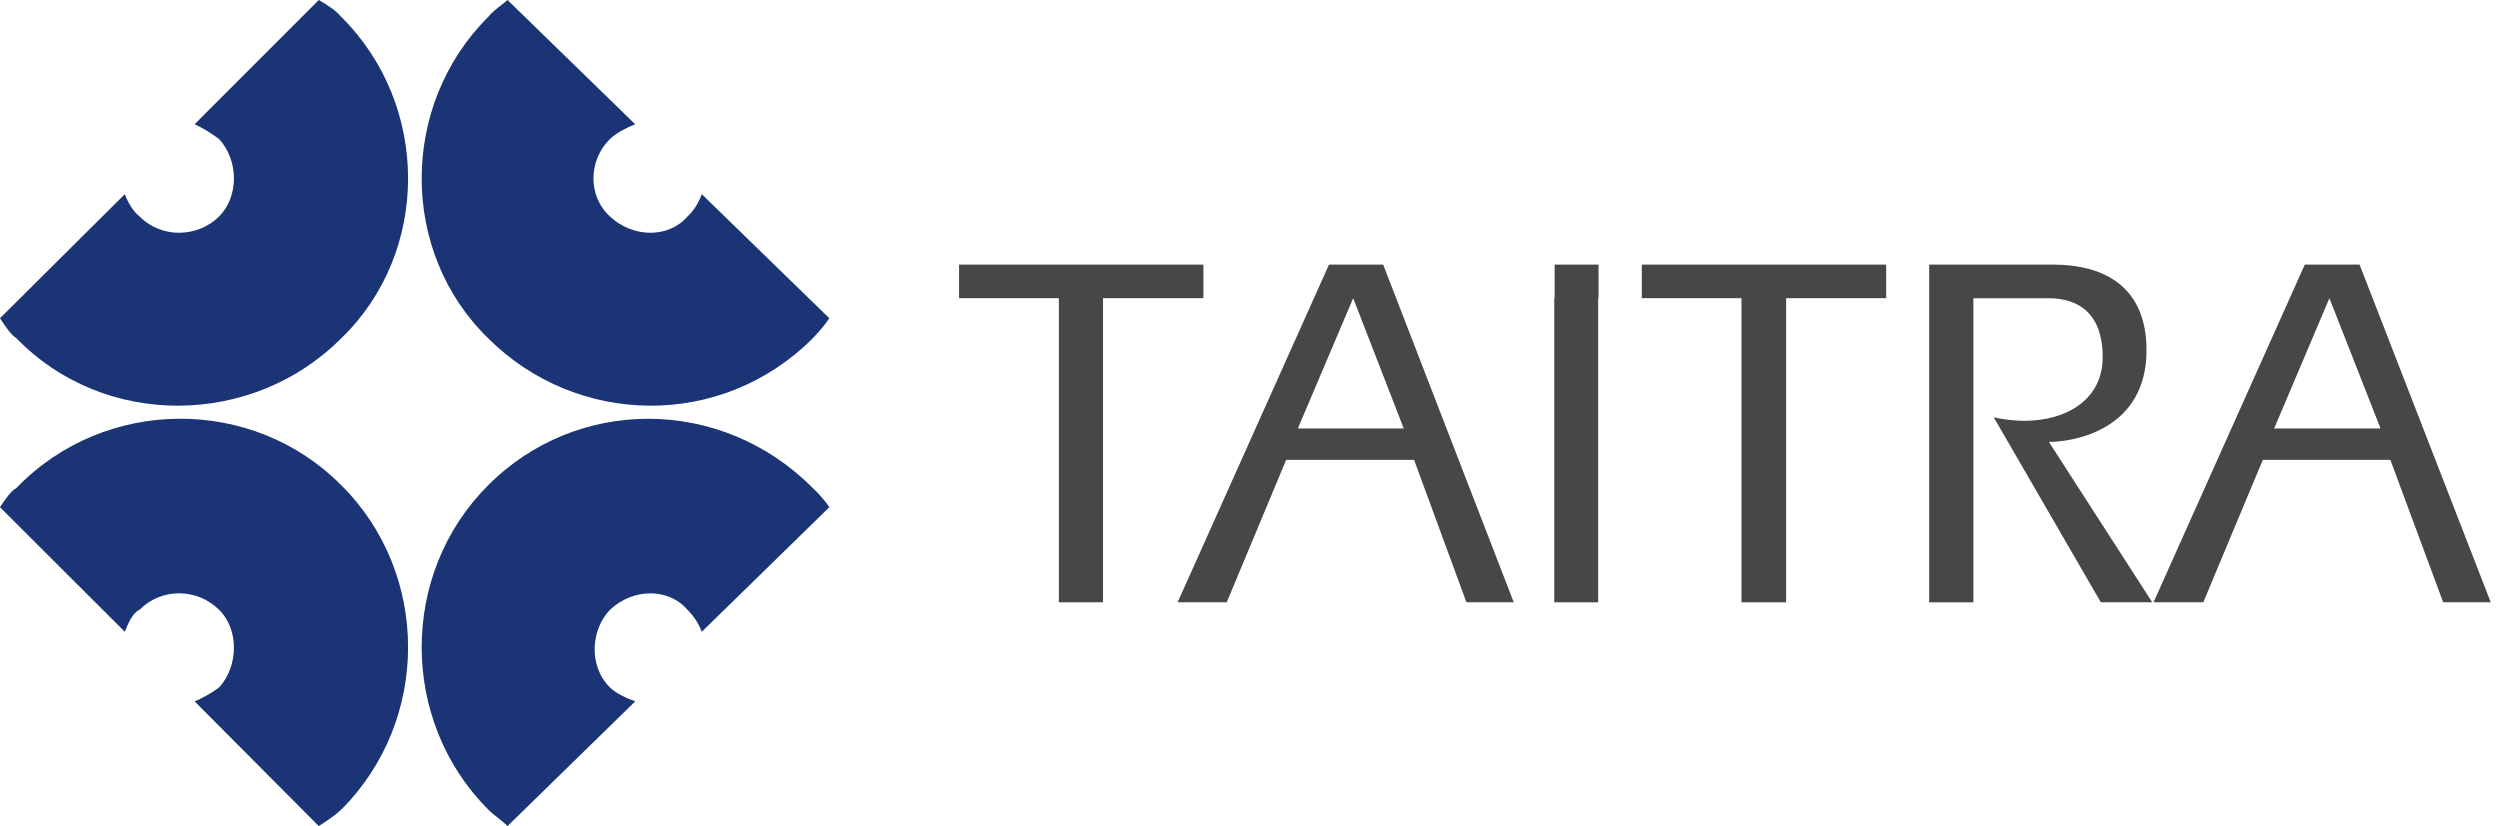
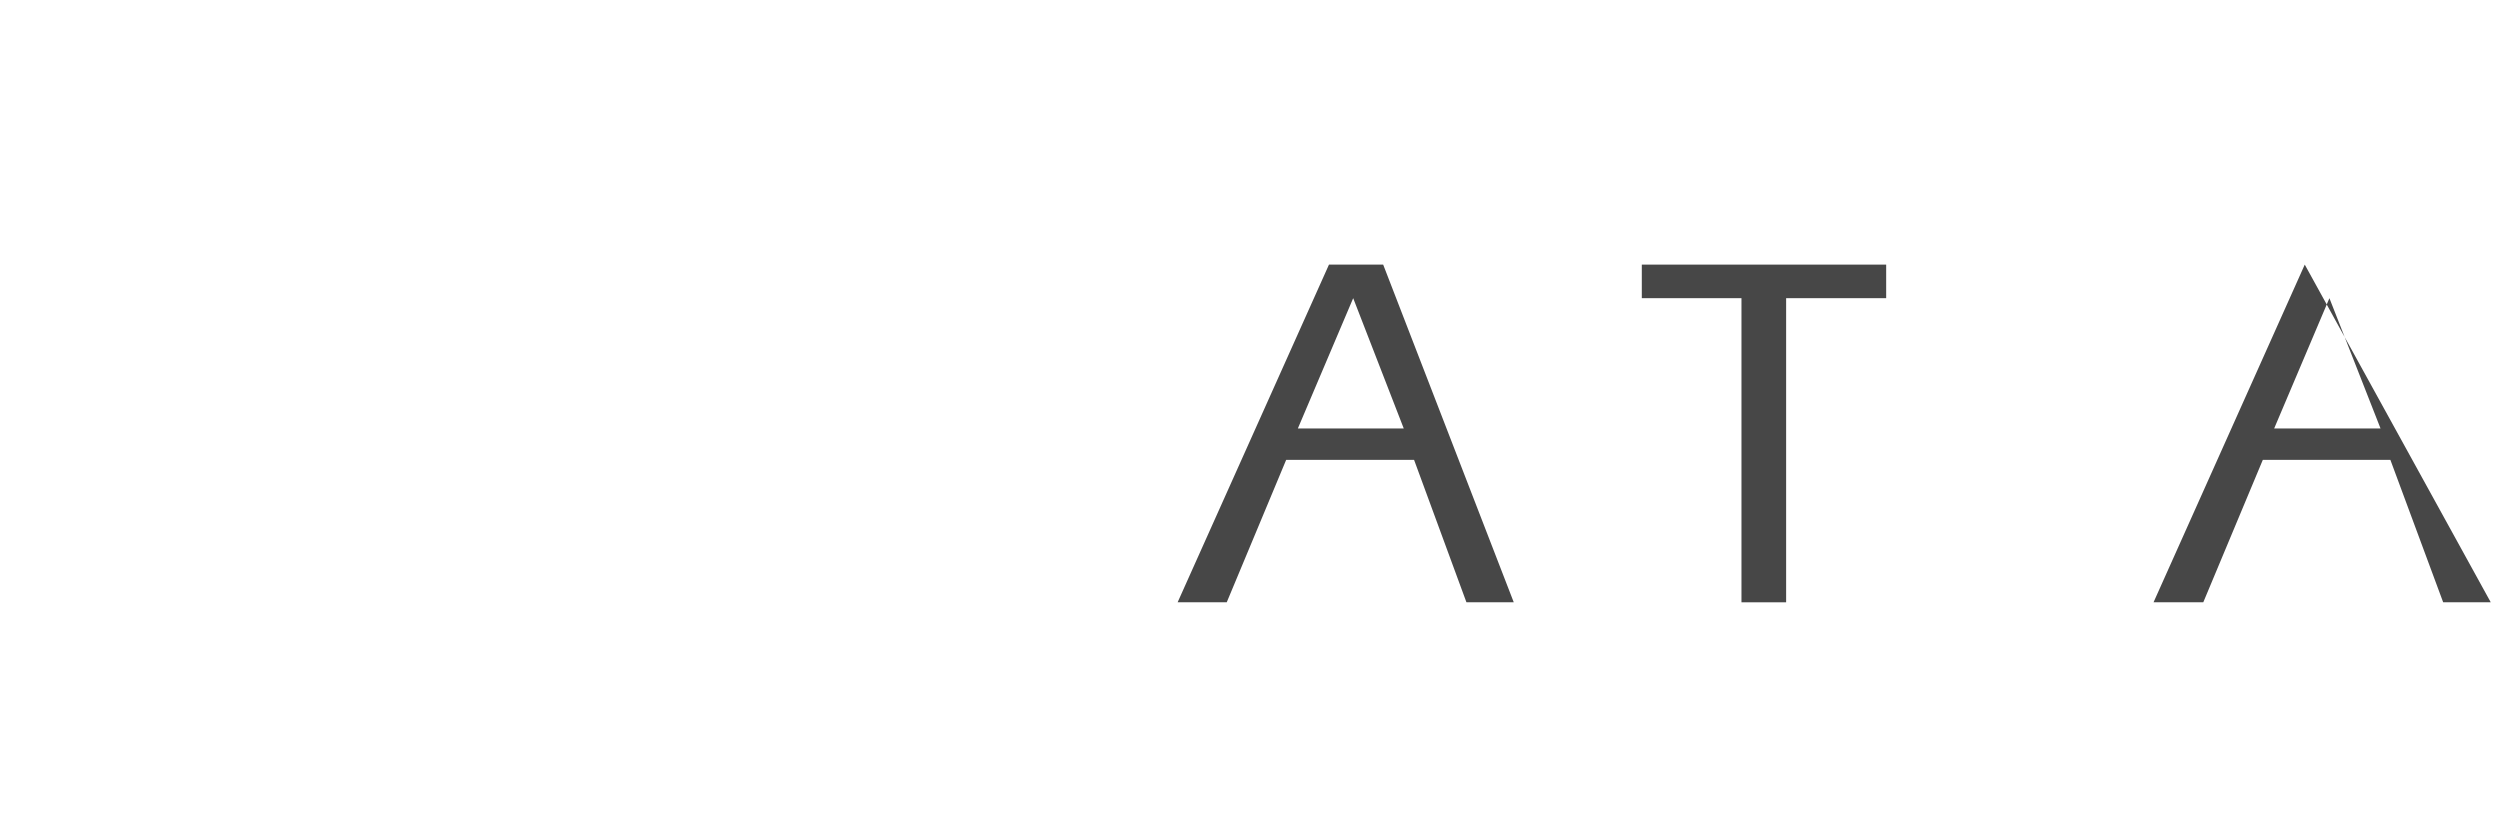
<svg xmlns="http://www.w3.org/2000/svg" width="115" height="38" viewBox="0 0 115 38" fill="none">
  <g clip-path="url(#clip0_142_14206)">
-     <path fill-rule="evenodd" clip-rule="evenodd" d="M5.741 8.932L0 14.639C0.256 15.033 0.513 15.409 0.758 15.562C4.841 19.759 11.642 19.631 15.699 15.562C19.796 11.599 19.796 4.841 15.699 0.778C15.44 0.47 15.067 0.236 14.665 0L8.952 5.716C9.308 5.875 9.702 6.12 10.081 6.396C10.987 7.394 10.987 9.043 10.081 9.955C9.061 10.958 7.408 10.958 6.416 9.955C6.114 9.71 5.878 9.303 5.741 8.932ZM32.282 8.932L38.148 14.639C37.916 14.991 37.685 15.239 37.463 15.477C37.437 15.506 37.411 15.534 37.385 15.562C33.19 19.759 26.535 19.631 22.457 15.562C18.377 11.599 18.377 4.841 22.457 0.778C22.617 0.577 22.836 0.407 23.041 0.248C23.15 0.164 23.256 0.082 23.346 0L29.219 5.716C28.823 5.872 28.341 6.12 28.056 6.396C27.047 7.394 27.047 9.043 28.056 9.955C29.119 10.958 30.769 10.958 31.626 9.955C31.908 9.71 32.148 9.303 32.282 8.932ZM38.148 23.332L32.282 29.062C32.148 28.7 31.908 28.327 31.626 28.053C30.769 27.042 29.119 27.042 28.056 28.053C27.198 28.937 27.047 30.62 28.056 31.621C28.341 31.903 28.823 32.116 29.219 32.264L23.346 38C23.217 37.87 23.058 37.744 22.9 37.619C22.74 37.492 22.581 37.366 22.457 37.239C18.377 33.148 18.377 26.387 22.457 22.321C26.535 18.224 33.19 18.224 37.385 22.446C37.535 22.58 37.889 22.939 38.148 23.332ZM5.741 29.062L0 23.332C0.256 22.939 0.513 22.58 0.758 22.443C4.841 18.221 11.642 18.221 15.699 22.321C19.796 26.387 19.796 33.148 15.699 37.239C15.44 37.49 15.067 37.738 14.665 38L8.952 32.264C9.308 32.116 9.702 31.903 10.081 31.621C10.987 30.62 10.987 28.937 10.081 28.053C9.061 27.039 7.408 27.039 6.416 28.053C6.114 28.173 5.878 28.7 5.741 29.062Z" fill="#1A3476" />
-     <path d="M73.533 12.172V13.716H73.516V27.706H71.496V13.716H71.513V12.172H73.533Z" fill="#474747" />
    <path d="M86.764 12.172V13.716H82.162V27.706H80.108V13.716H75.523V12.172H86.764Z" fill="#474747" />
-     <path d="M55.357 12.172V13.716H50.739V27.706H48.707V13.716H44.117V12.172H55.357Z" fill="#474747" />
-     <path d="M88.742 12.172H94.432C96.854 12.172 98.74 13.229 98.74 16.112C98.74 19.788 95.367 20.329 94.25 20.329L99.002 27.703H96.637L91.711 19.195C92.136 19.292 92.64 19.358 93.107 19.358C95.067 19.358 96.723 18.375 96.723 16.434C96.723 14.001 95.119 13.719 94.216 13.719H90.776V27.706H88.742V12.172Z" fill="#474747" />
-     <path d="M106.019 12.172H108.541L114.573 27.703H112.385L109.957 21.153H104.09L101.352 27.703H99.064L106.019 12.172ZM109.504 19.708L107.153 13.716L104.612 19.708H109.504Z" fill="#474747" />
+     <path d="M106.019 12.172L114.573 27.703H112.385L109.957 21.153H104.09L101.352 27.703H99.064L106.019 12.172ZM109.504 19.708L107.153 13.716L104.612 19.708H109.504Z" fill="#474747" />
    <path d="M61.133 12.172H63.626L69.632 27.703H67.455L65.047 21.153H59.164L56.431 27.703H54.172L61.133 12.172ZM64.572 19.708L62.247 13.716L59.702 19.708H64.572Z" fill="#474747" />
  </g>
  <defs>
    <clipPath id="clip0_142_14206">
      <rect width="114.573" height="38" fill="white" />
    </clipPath>
  </defs>
</svg>